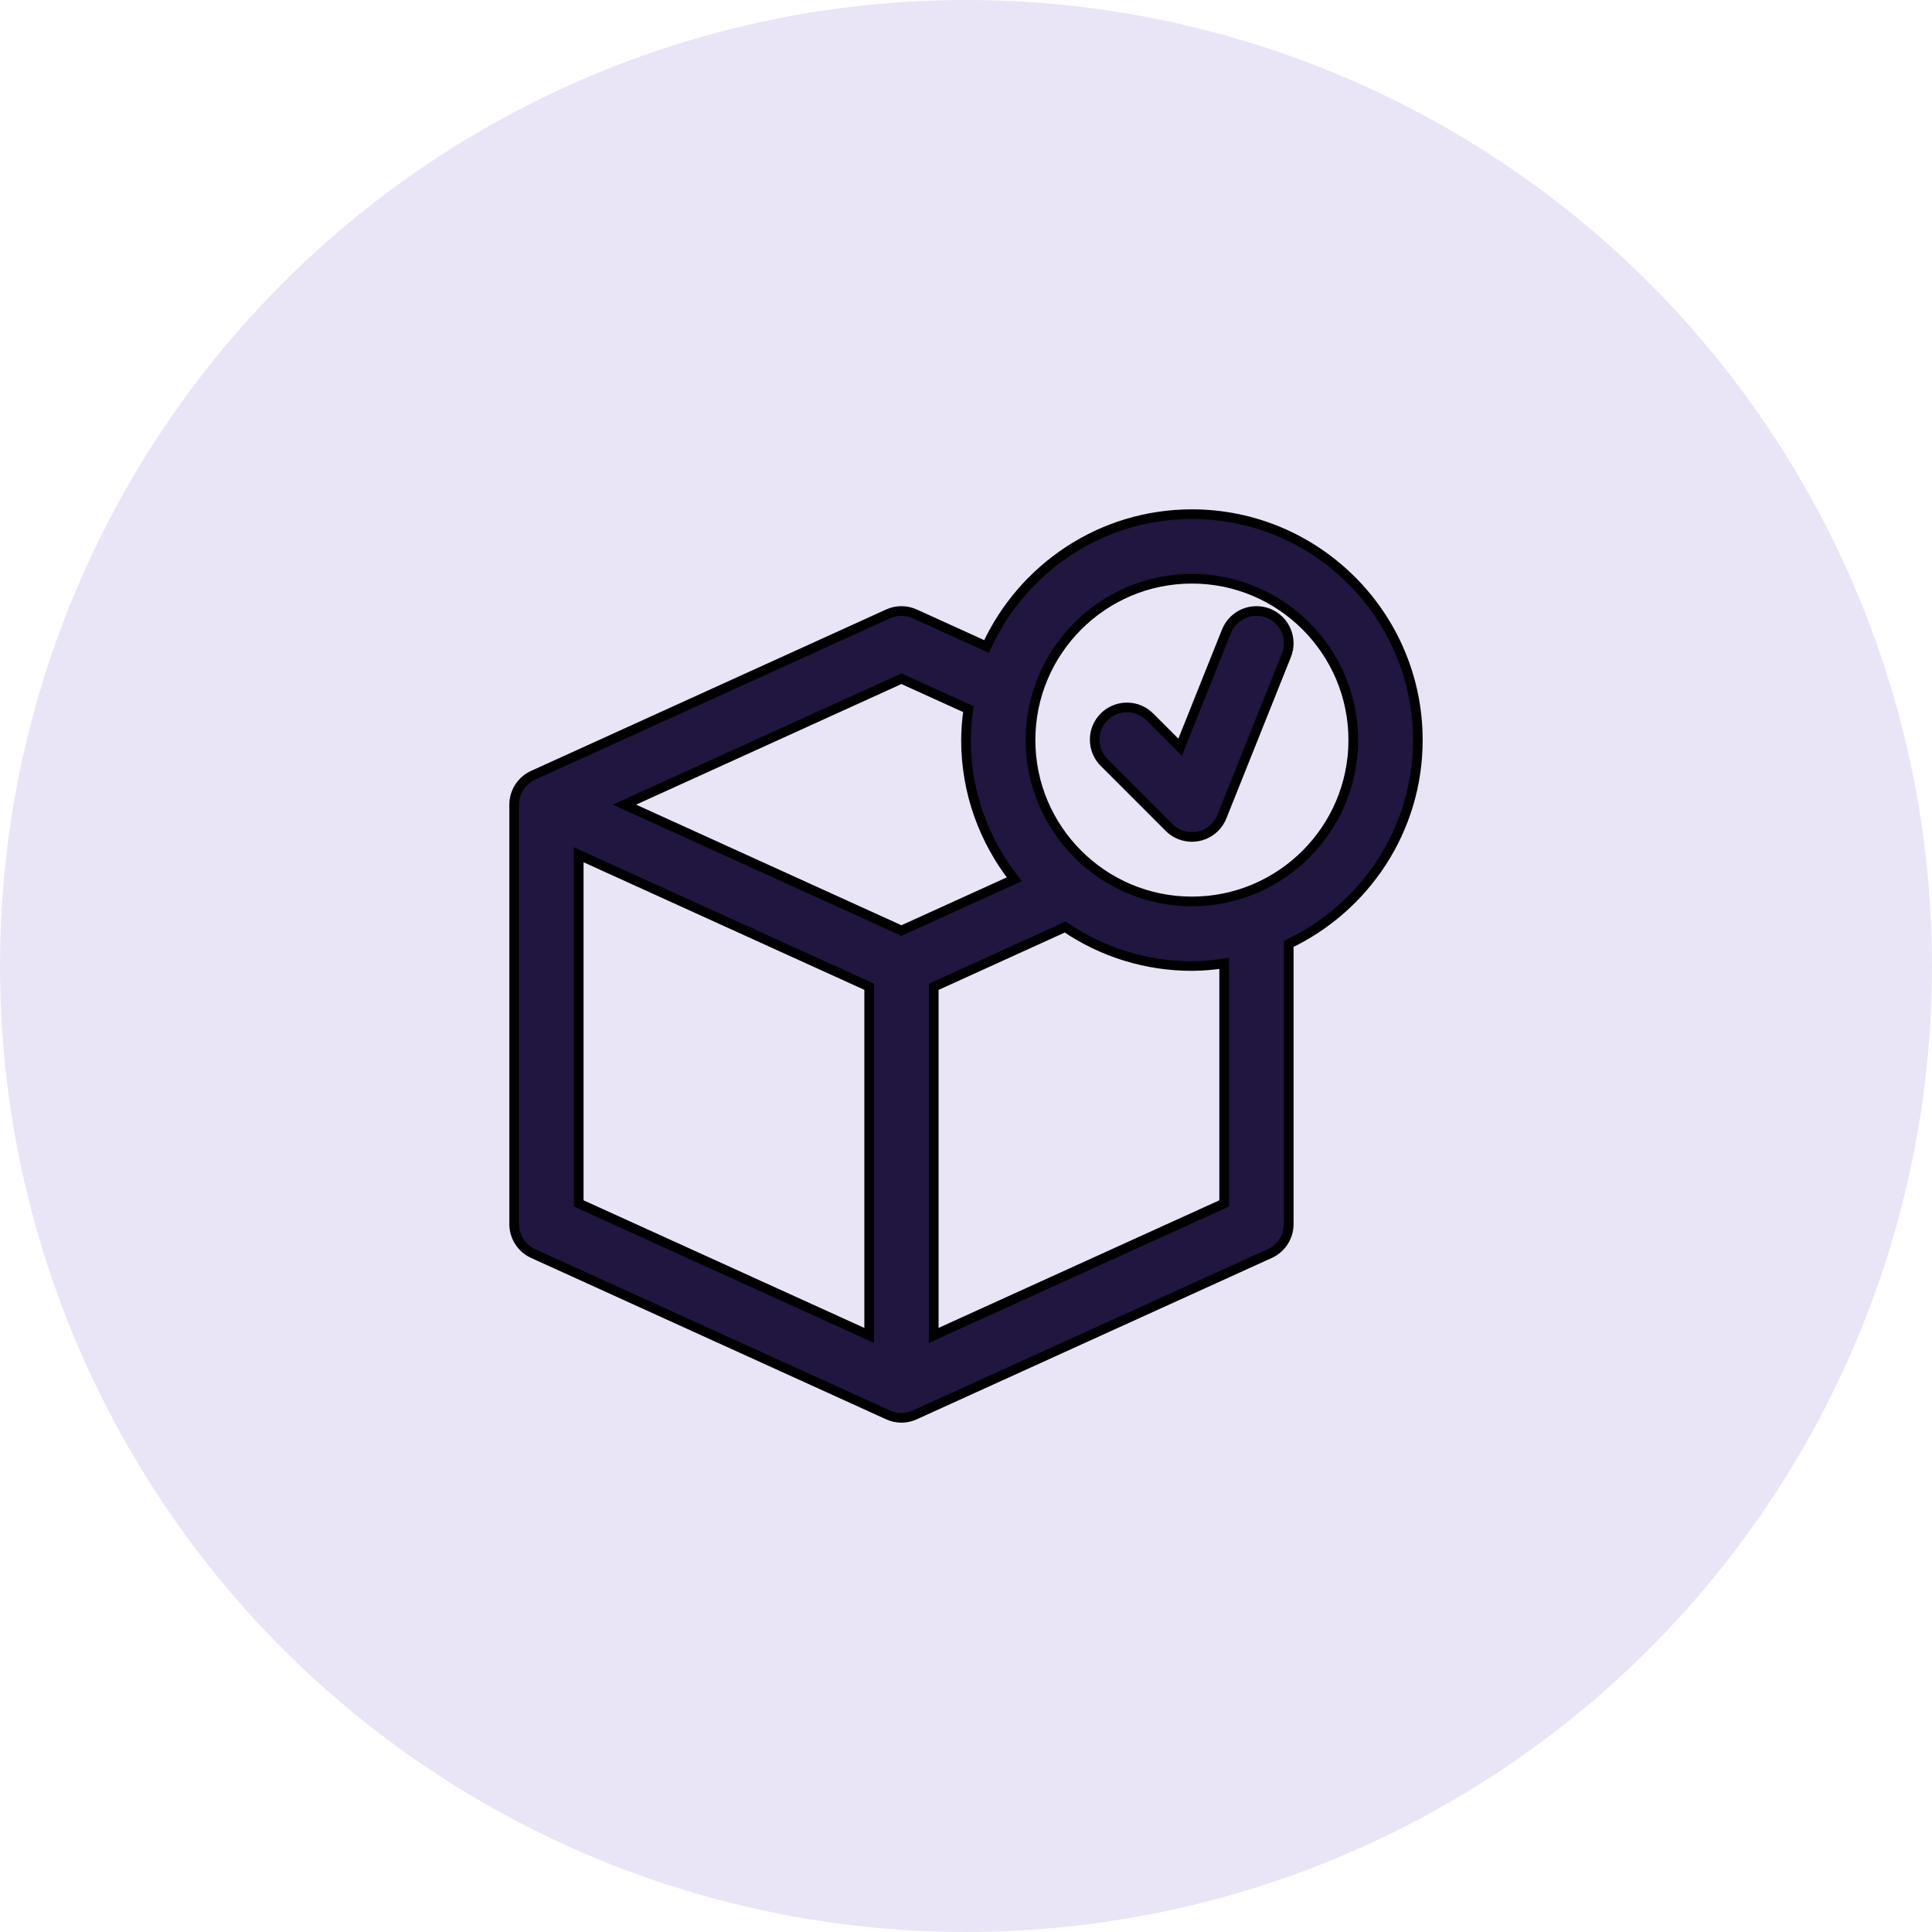
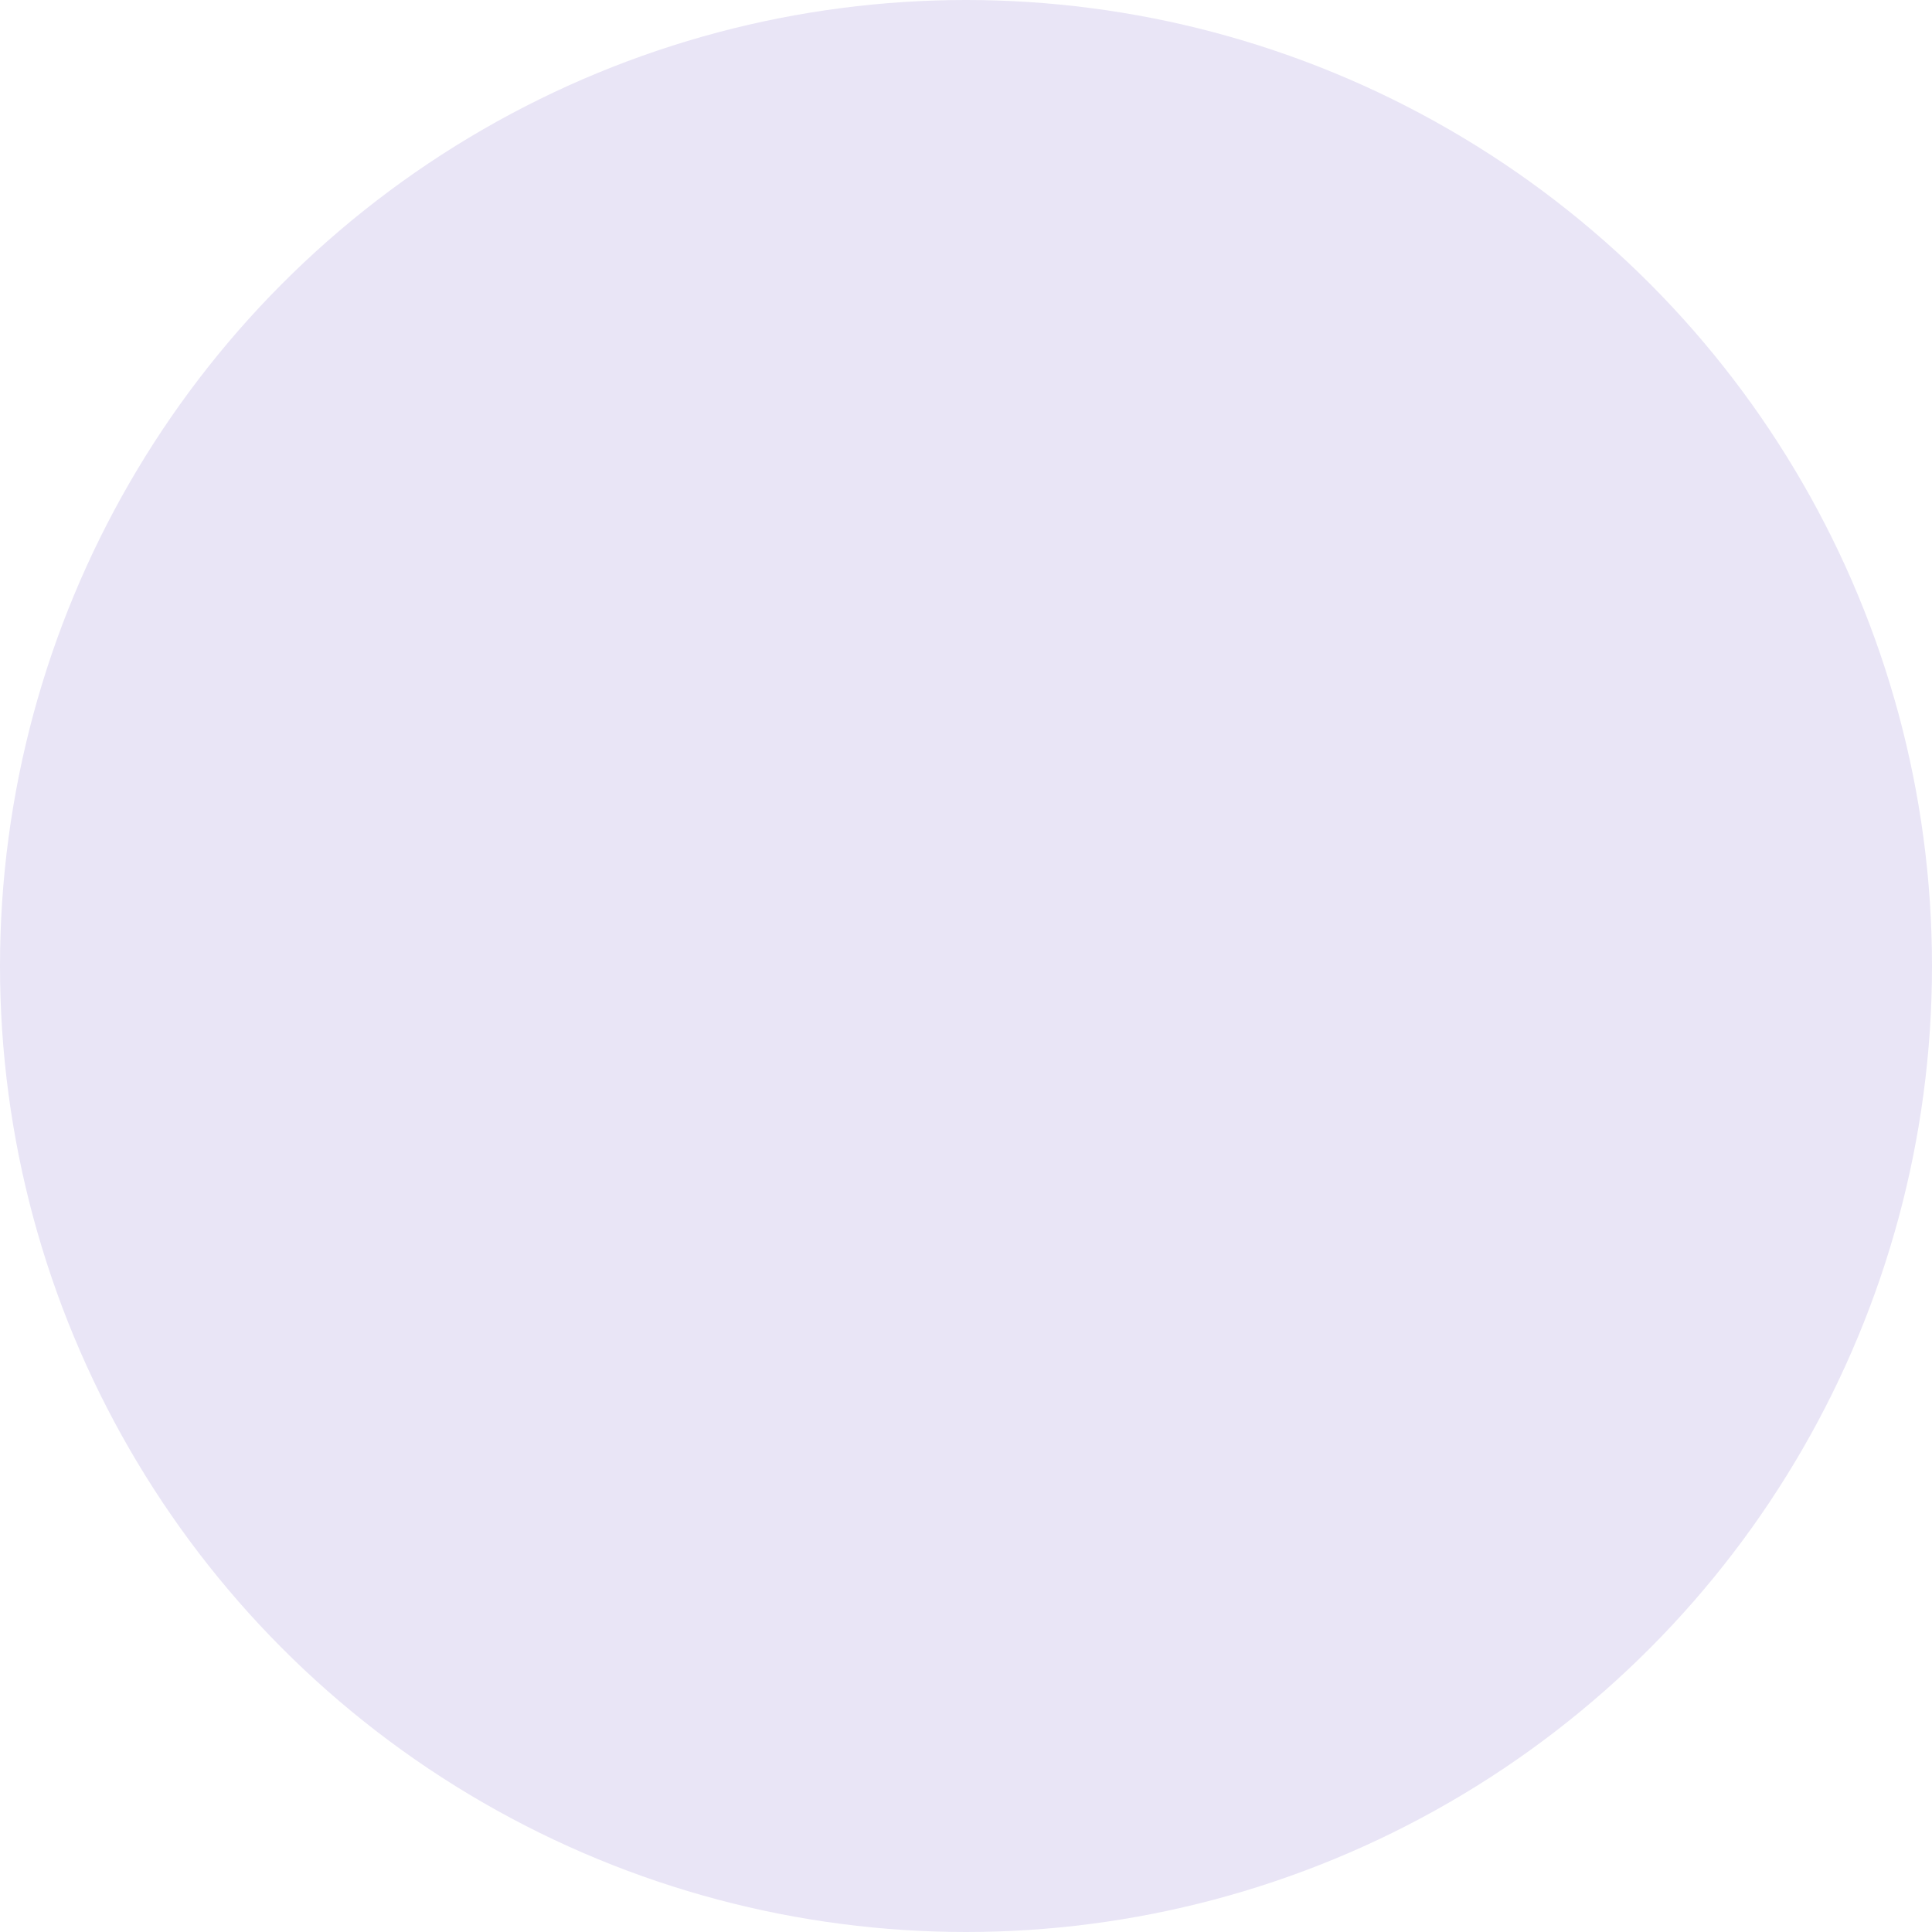
<svg xmlns="http://www.w3.org/2000/svg" width="60" height="60" viewBox="0 0 60 60" fill="none">
  <circle cx="30" cy="30" r="30" fill="#E9E5F6" />
  <g clip-path="url(#clip0_253_301)">
-     <path d="M44.032 22.984C44.032 19.115 40.885 15.968 37.016 15.968C34.184 15.968 31.746 17.657 30.638 20.078L28.41 19.065C28.28 19.006 28.139 18.975 27.995 18.975C27.852 18.975 27.711 19.006 27.581 19.065L16.556 24.077C16.381 24.156 16.232 24.285 16.128 24.446C16.024 24.608 15.968 24.796 15.968 24.989V38.018C15.968 38.21 16.024 38.399 16.128 38.56C16.232 38.722 16.381 38.85 16.556 38.93L27.581 43.941C27.711 44.001 27.852 44.032 27.995 44.032C28.139 44.032 28.28 44.001 28.41 43.941L39.435 38.93C39.61 38.85 39.759 38.722 39.863 38.56C39.967 38.399 40.023 38.21 40.023 38.018V29.313C42.388 28.185 44.032 25.776 44.032 22.984ZM27.995 21.079L30.074 22.023C30.027 22.342 30.003 22.663 30 22.985C30 24.615 30.564 26.113 31.5 27.306L27.995 28.899L19.393 24.989L27.995 21.079ZM17.973 26.545L26.993 30.644V41.473L17.973 37.373V26.545ZM38.018 37.373L28.998 41.472V30.646L33.081 28.79C34.241 29.58 35.612 30.002 37.016 30C37.356 30 37.689 29.967 38.018 29.92V37.373ZM37.016 27.995C34.252 27.995 32.004 25.747 32.004 22.984C32.004 20.221 34.252 17.973 37.016 17.973C39.779 17.973 42.027 20.221 42.027 22.984C42.027 25.747 39.779 27.995 37.016 27.995Z" fill="#201640" stroke="black" stroke-width="0.3" />
    <path d="M39.393 19.046C39.271 18.997 39.14 18.973 39.009 18.975C38.877 18.976 38.747 19.004 38.626 19.055C38.505 19.107 38.395 19.183 38.303 19.277C38.212 19.371 38.139 19.482 38.09 19.605L36.65 23.206L35.72 22.276C35.627 22.18 35.517 22.104 35.394 22.051C35.272 21.998 35.141 21.971 35.008 21.97C34.874 21.968 34.742 21.994 34.619 22.044C34.496 22.095 34.384 22.169 34.29 22.263C34.196 22.357 34.122 22.469 34.071 22.592C34.021 22.715 33.995 22.848 33.997 22.981C33.998 23.114 34.025 23.245 34.078 23.367C34.13 23.49 34.207 23.6 34.303 23.693L36.307 25.697C36.424 25.815 36.569 25.901 36.728 25.949C36.887 25.997 37.055 26.004 37.217 25.971C37.38 25.938 37.532 25.865 37.659 25.758C37.786 25.652 37.885 25.516 37.947 25.361L39.951 20.35C40 20.228 40.025 20.097 40.023 19.966C40.021 19.834 39.994 19.704 39.942 19.583C39.89 19.462 39.815 19.352 39.721 19.261C39.627 19.169 39.515 19.095 39.393 19.046Z" fill="#201640" stroke="black" stroke-width="0.3" />
  </g>
  <defs>
    <clipPath id="clip0_253_301">
-       <rect width="30" height="30" fill="white" transform="translate(15 15)" />
-     </clipPath>
+       </clipPath>
  </defs>
</svg>